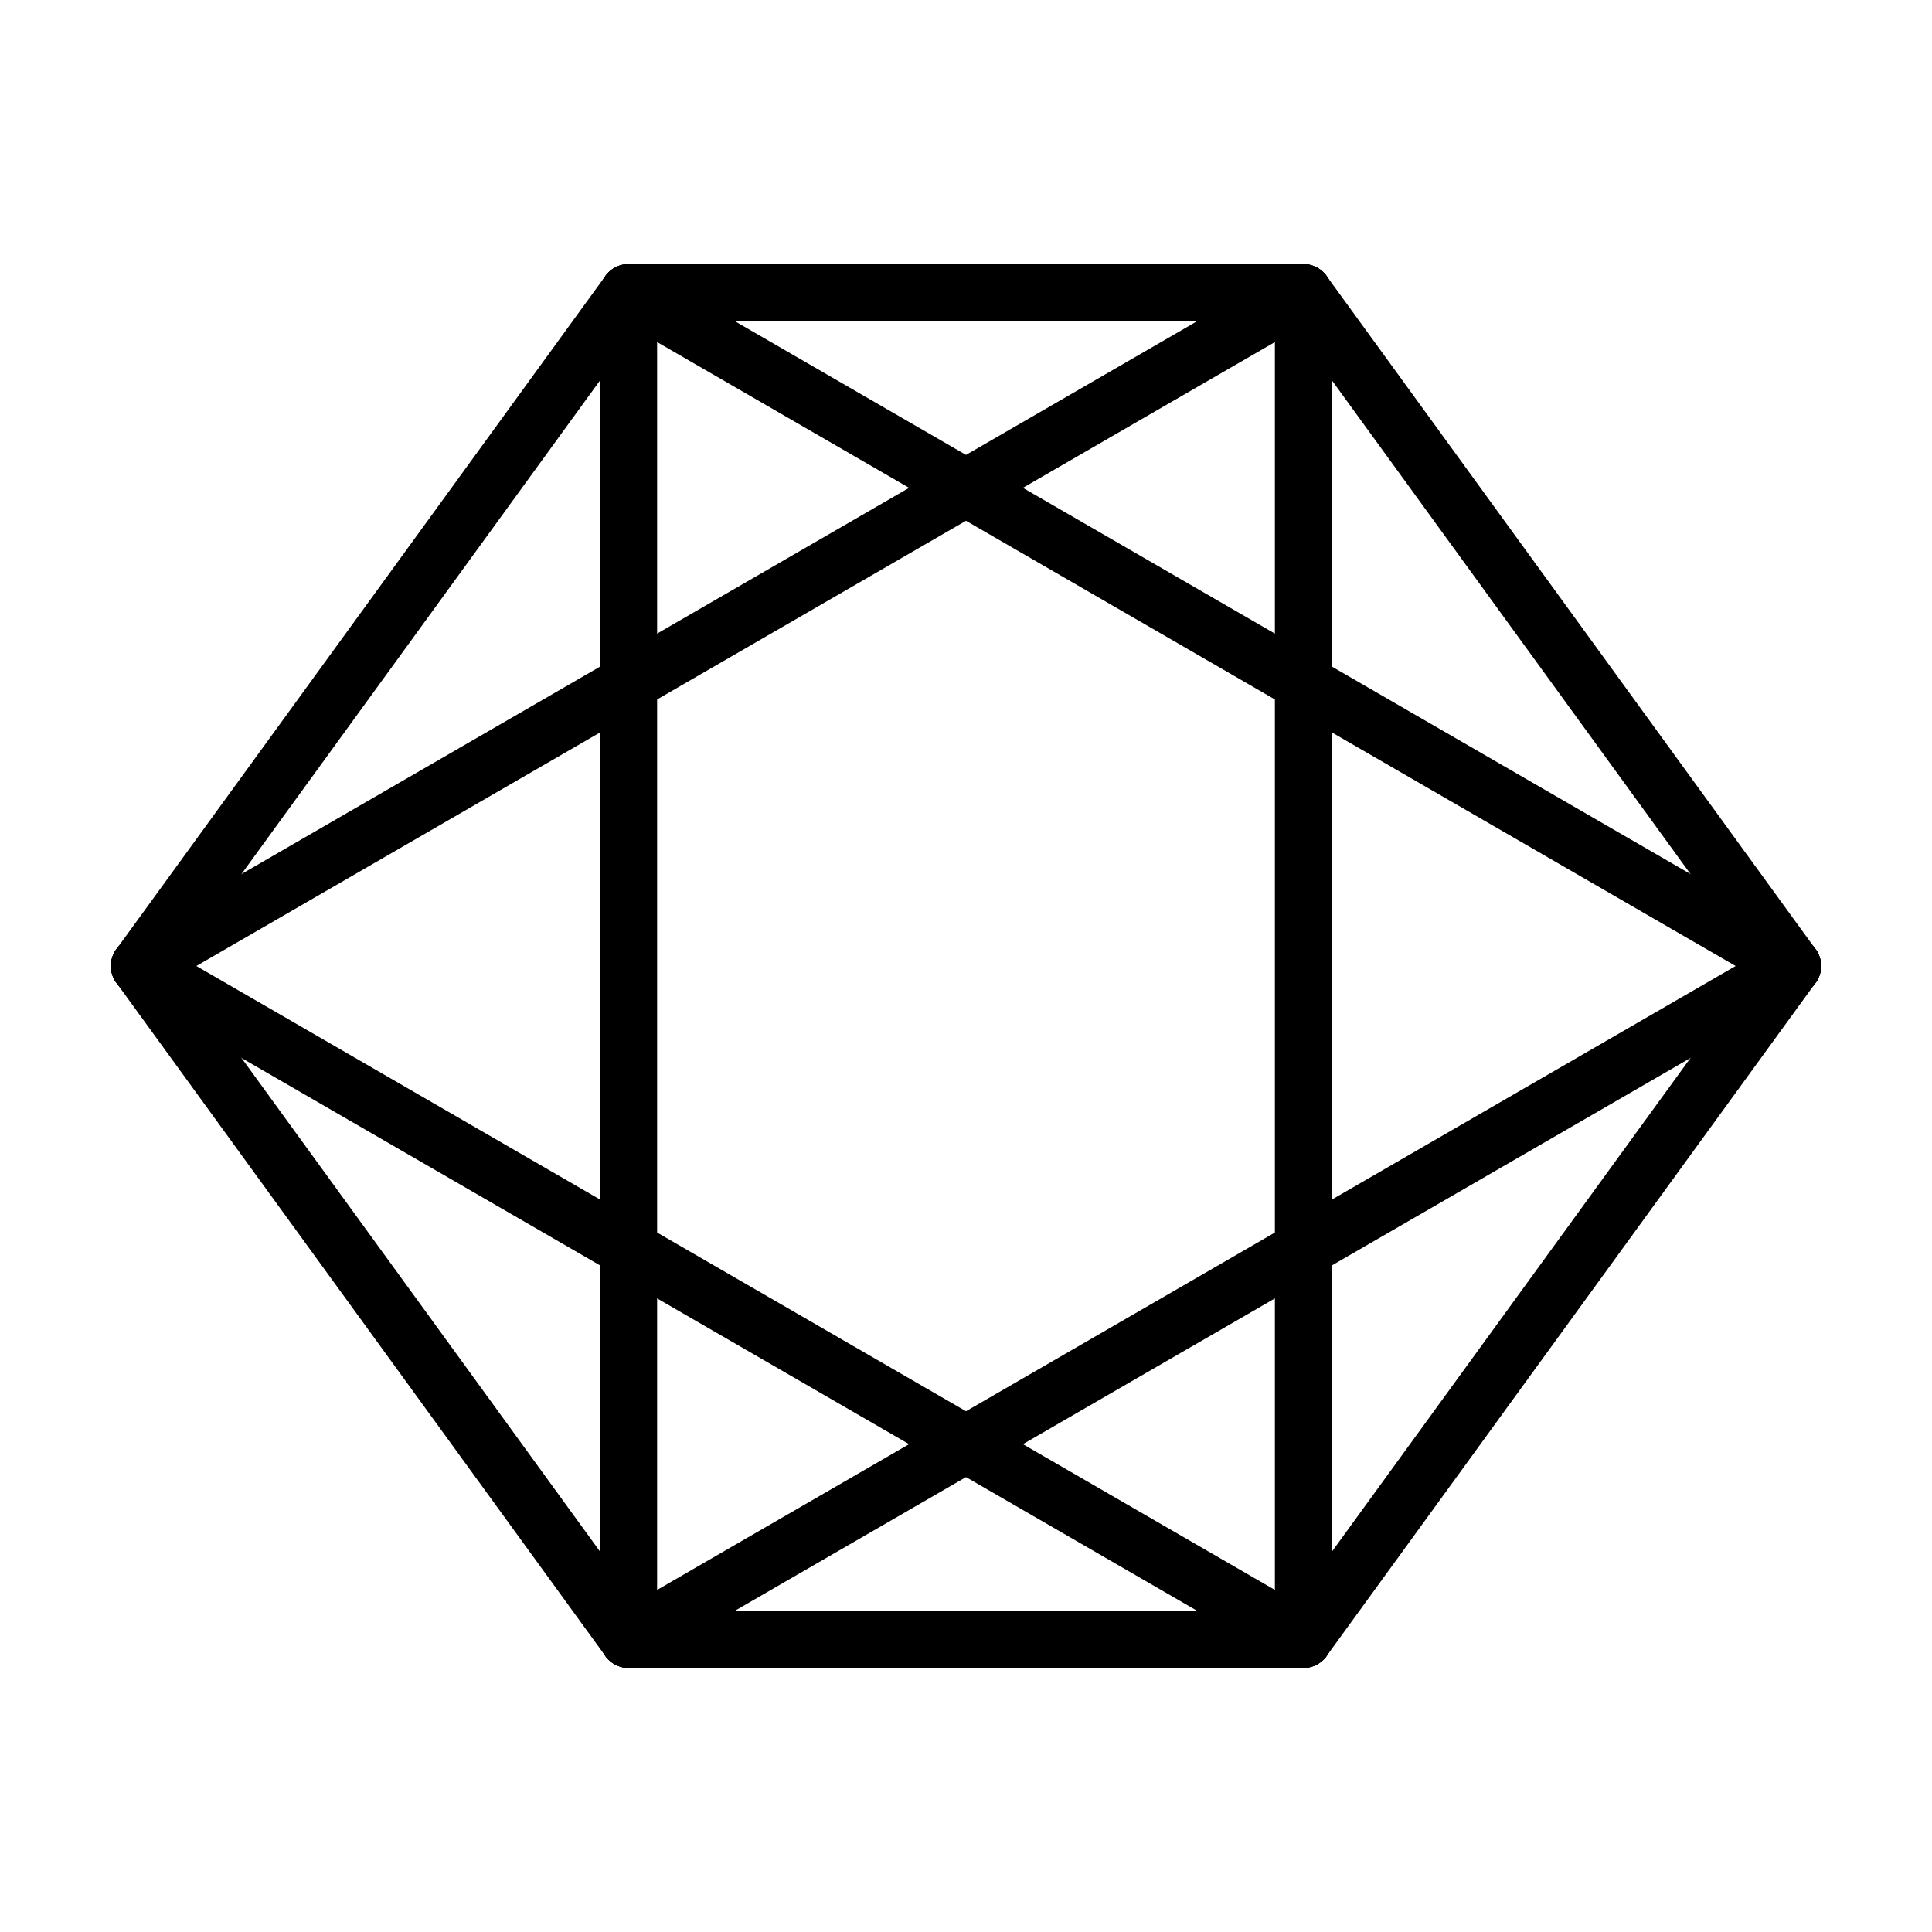
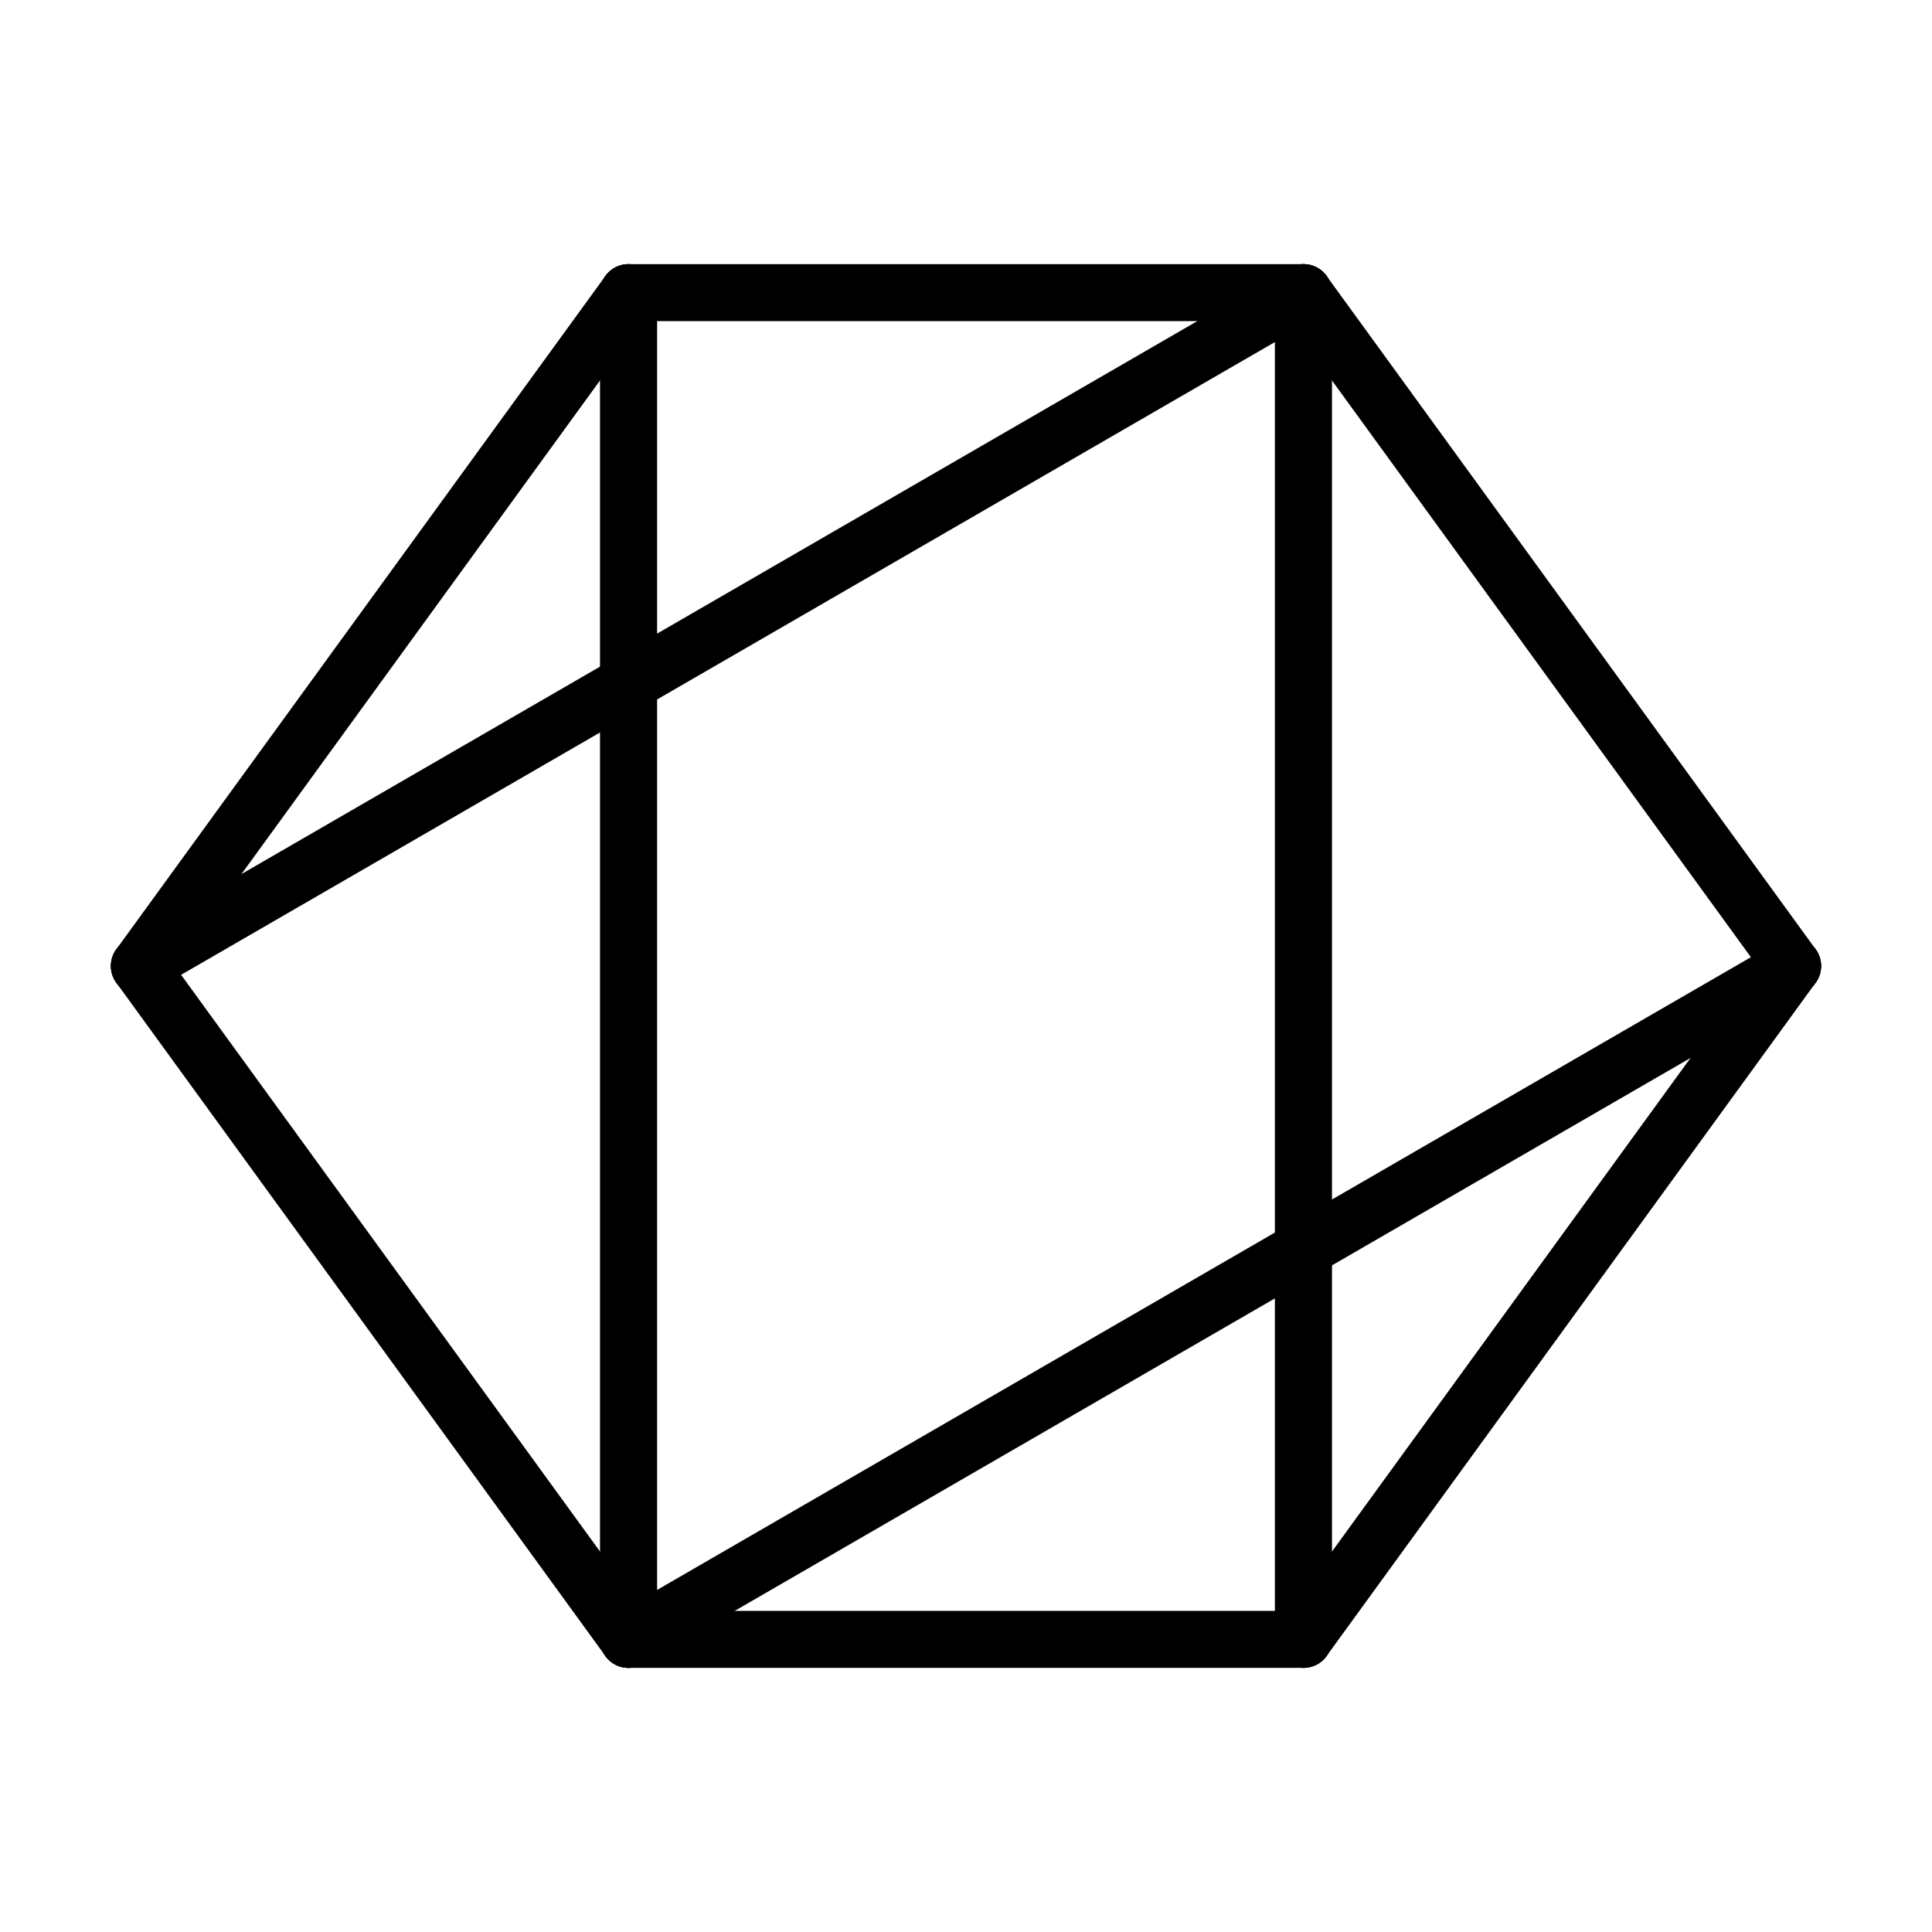
<svg xmlns="http://www.w3.org/2000/svg" width="800px" height="800px" version="1.1" viewBox="144 144 512 512">
  <defs>
    <clipPath id="h">
      <path d="m148.09 314h248.91v337.9h-248.91z" />
    </clipPath>
    <clipPath id="g">
      <path d="m224 314h427.9v337.9h-427.9z" />
    </clipPath>
    <clipPath id="f">
      <path d="m148.09 148.09h248.91v337.91h-248.91z" />
    </clipPath>
    <clipPath id="e">
      <path d="m224 148.09h427.9v337.91h-427.9z" />
    </clipPath>
    <clipPath id="d">
      <path d="m148.09 314h427.91v337.9h-427.91z" />
    </clipPath>
    <clipPath id="c">
      <path d="m148.09 148.09h427.91v337.91h-427.91z" />
    </clipPath>
    <clipPath id="b">
      <path d="m403 314h248.9v337.9h-248.9z" />
    </clipPath>
    <clipPath id="a">
-       <path d="m403 148.09h248.9v337.91h-248.9z" />
+       <path d="m403 148.09h248.9v337.91z" />
    </clipPath>
  </defs>
  <path transform="matrix(3.577 0 0 3.569 400 400)" d="m-25 50.001v-100" fill="none" stroke="#000000" stroke-linecap="round" stroke-width="4.23" />
  <path d="m310.57 578.46-129.63-178.46" />
  <g clip-path="url(#h)">
    <path transform="matrix(3.577 0 0 3.569 400 400)" d="m-25 50-36.238-49.999" fill="none" stroke="#000000" stroke-linecap="round" stroke-width="4.23" />
  </g>
  <path d="m310.57 578.46 308.5-178.46" />
  <g clip-path="url(#g)">
    <path transform="matrix(3.577 0 0 3.569 400 400)" d="m-25 50 86.237-49.999" fill="none" stroke="#000000" stroke-linecap="round" stroke-width="4.23" />
  </g>
  <path transform="matrix(3.577 0 0 3.569 400 400)" d="m-25 50.001h50" fill="none" stroke="#000000" stroke-linecap="round" stroke-width="4.23" />
  <path d="m310.57 221.54-129.63 178.46" />
  <g clip-path="url(#f)">
    <path transform="matrix(3.577 0 0 3.569 400 400)" d="m-25-50-36.238 50" fill="none" stroke="#000000" stroke-linecap="round" stroke-width="4.23" />
  </g>
  <path d="m310.57 221.54 308.5 178.46" />
  <g clip-path="url(#e)">
-     <path transform="matrix(3.577 0 0 3.569 400 400)" d="m-25-50 86.237 50" fill="none" stroke="#000000" stroke-linecap="round" stroke-width="4.23" />
-   </g>
+     </g>
  <path transform="matrix(3.577 0 0 3.569 400 400)" d="m-25-50h50" fill="none" stroke="#000000" stroke-linecap="round" stroke-width="4.23" />
-   <path d="m180.93 400 308.5 178.46" />
  <g clip-path="url(#d)">
-     <path transform="matrix(3.577 0 0 3.569 400 400)" d="m-61.238 3.6046e-4 86.237 49.999" fill="none" stroke="#000000" stroke-linecap="round" stroke-width="4.23" />
-   </g>
+     </g>
  <path d="m180.93 400 308.5-178.46" />
  <g clip-path="url(#c)">
    <path transform="matrix(3.577 0 0 3.569 400 400)" d="m-61.238 3.6046e-4 86.237-50" fill="none" stroke="#000000" stroke-linecap="round" stroke-width="4.23" />
  </g>
-   <path d="m619.06 400-129.63 178.46" />
  <g clip-path="url(#b)">
    <path transform="matrix(3.577 0 0 3.569 400 400)" d="m61.237 3.6046e-4 -36.238 49.999" fill="none" stroke="#000000" stroke-linecap="round" stroke-width="4.23" />
  </g>
  <path d="m619.06 400-129.63-178.46" />
  <g clip-path="url(#a)">
    <path transform="matrix(3.577 0 0 3.569 400 400)" d="m61.237 3.6046e-4 -36.238-50" fill="none" stroke="#000000" stroke-linecap="round" stroke-width="4.23" />
  </g>
  <path transform="matrix(3.577 0 0 3.569 400 400)" d="m25 50v-100" fill="none" stroke="#000000" stroke-linecap="round" stroke-width="4.23" />
</svg>